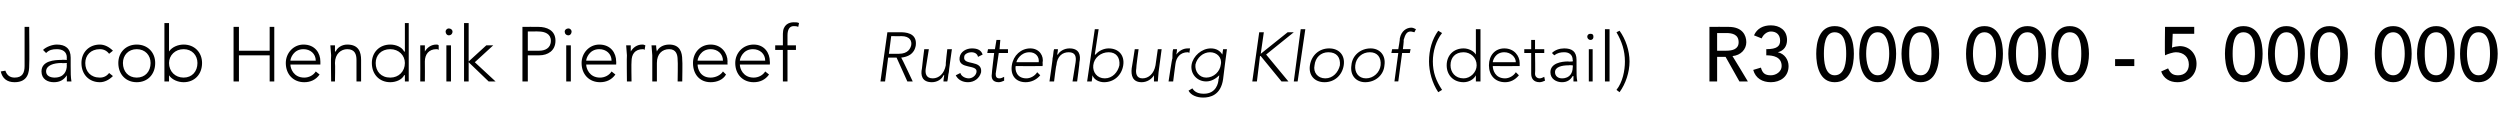
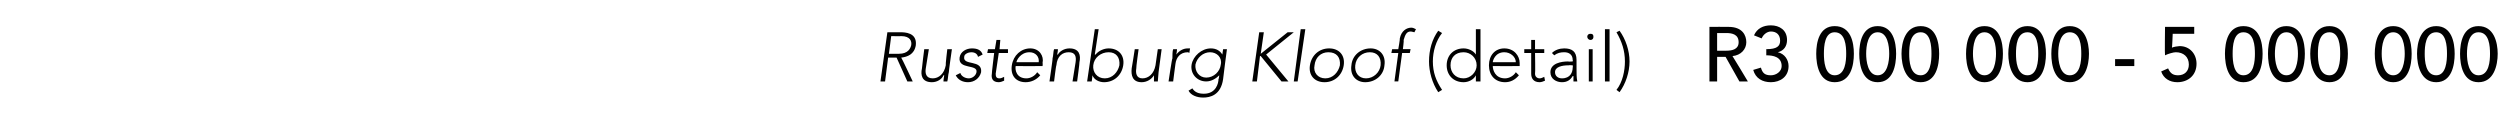
<svg xmlns="http://www.w3.org/2000/svg" version="1.1" width="325.4px" height="16.4px" viewBox="0 -3 325.4 16.4" style="top:-3px">
  <desc>Jacob Hendrik Pierneef Rustenburg Kloof (detail) R3 000 000 5 000 000</desc>
  <defs />
  <g id="Polygon31675">
    <path d="m222.5.5s2.51-.02 2.5 0c1.8 0 2.3 1.1 2.3 2c0 .9-.7 1.7-1.8 1.8c.04.03 2 3.3 2 3.3h-1.1l-1.8-3.2h-1.1v3.2h-1V.5zm1 3.1h1.2c.8 0 1.6-.2 1.6-1.1c0-1-.8-1.2-1.6-1.2c.04.02-1.2 0-1.2 0v2.3zm5.7 2.2c.2.7.5 1 1.3 1c.7 0 1.4-.5 1.4-1.2c0-1.2-1.1-1.4-2-1.4v-.8c1.4 0 1.8-.4 1.8-1.1c0-.8-.5-1.2-1.2-1.2c-.5 0-1 .4-1.2.9l-1-.4c.4-.9 1.2-1.3 2.2-1.3c1.1 0 2.1.6 2.1 1.9c0 .8-.4 1.4-1.2 1.6c.9.2 1.4 1 1.4 1.8c0 1.4-1.1 2.1-2.3 2.1c-1.1 0-2-.5-2.3-1.6l1-.3zm9.6-5.4c2.1 0 2.5 2.1 2.5 3.6c0 1.5-.4 3.7-2.5 3.7c-2 0-2.4-2.2-2.4-3.7c0-1.5.4-3.6 2.4-3.6zm0 6.4c1.4 0 1.5-1.9 1.5-2.8c0-1-.1-2.8-1.5-2.8c-1.3 0-1.4 1.8-1.4 2.8c0 .9.1 2.8 1.4 2.8zm5.6-6.4c2 0 2.4 2.1 2.4 3.6c0 1.5-.4 3.7-2.4 3.7c-2 0-2.4-2.2-2.4-3.7c0-1.5.4-3.6 2.4-3.6zm0 6.4c1.3 0 1.5-1.9 1.5-2.8c0-1-.2-2.8-1.5-2.8c-1.3 0-1.5 1.8-1.5 2.8c0 .9.2 2.8 1.5 2.8zM250 .4c2 0 2.4 2.1 2.4 3.6c0 1.5-.4 3.7-2.4 3.7c-2 0-2.5-2.2-2.5-3.7c0-1.5.5-3.6 2.5-3.6zm0 6.4c1.3 0 1.4-1.9 1.4-2.8c0-1-.1-2.8-1.4-2.8c-1.4 0-1.5 1.8-1.5 2.8c0 .9.1 2.8 1.5 2.8zm8.3-6.4c2 0 2.4 2.1 2.4 3.6c0 1.5-.4 3.7-2.4 3.7c-2 0-2.4-2.2-2.4-3.7c0-1.5.4-3.6 2.4-3.6zm0 6.4c1.3 0 1.5-1.9 1.5-2.8c0-1-.2-2.8-1.5-2.8c-1.3 0-1.5 1.8-1.5 2.8c0 .9.2 2.8 1.5 2.8zm5.6-6.4c2 0 2.4 2.1 2.4 3.6c0 1.5-.4 3.7-2.4 3.7c-2 0-2.5-2.2-2.5-3.7c0-1.5.5-3.6 2.5-3.6zm0 6.4c1.3 0 1.4-1.9 1.4-2.8c0-1-.1-2.8-1.4-2.8c-1.4 0-1.5 1.8-1.5 2.8c0 .9.1 2.8 1.5 2.8zm5.5-6.4c2 0 2.5 2.1 2.5 3.6c0 1.5-.5 3.7-2.5 3.7c-2 0-2.4-2.2-2.4-3.7c0-1.5.4-3.6 2.4-3.6zm0 6.4c1.4 0 1.5-1.9 1.5-2.8c0-1-.1-2.8-1.5-2.8c-1.3 0-1.5 1.8-1.5 2.8c0 .9.2 2.8 1.5 2.8zm8.4-1.2h-2.5v-.9h2.5v.9zm7.8-4.2h-2.8s-.07 1.75-.1 1.8c.2-.1.8-.2 1-.2c1.3 0 2.2 1 2.2 2.3c0 1.5-1.1 2.4-2.5 2.4c-1 0-1.8-.5-2.1-1.4l.9-.4c.3.7.7.9 1.3.9c.8 0 1.4-.5 1.4-1.4c0-1-.7-1.6-1.7-1.6c-.3 0-1 .2-1.4.4c-.05.01 0-3.7 0-3.7h3.8v.9zm6.4-1c2.1 0 2.5 2.1 2.5 3.6c0 1.5-.4 3.7-2.5 3.7c-2 0-2.4-2.2-2.4-3.7c0-1.5.4-3.6 2.4-3.6zm0 6.4c1.4 0 1.5-1.9 1.5-2.8c0-1-.1-2.8-1.5-2.8c-1.3 0-1.4 1.8-1.4 2.8c0 .9.1 2.8 1.4 2.8zm5.6-6.4c2 0 2.4 2.1 2.4 3.6c0 1.5-.4 3.7-2.4 3.7c-2 0-2.4-2.2-2.4-3.7c0-1.5.4-3.6 2.4-3.6zm0 6.4c1.3 0 1.5-1.9 1.5-2.8c0-1-.2-2.8-1.5-2.8c-1.3 0-1.5 1.8-1.5 2.8c0 .9.2 2.8 1.5 2.8zm5.6-6.4c2 0 2.4 2.1 2.4 3.6c0 1.5-.4 3.7-2.4 3.7c-2 0-2.5-2.2-2.5-3.7c0-1.5.5-3.6 2.5-3.6zm0 6.4c1.3 0 1.4-1.9 1.4-2.8c0-1-.1-2.8-1.4-2.8c-1.4 0-1.5 1.8-1.5 2.8c0 .9.1 2.8 1.5 2.8zm8.3-6.4c2 0 2.4 2.1 2.4 3.6c0 1.5-.4 3.7-2.4 3.7c-2 0-2.4-2.2-2.4-3.7c0-1.5.4-3.6 2.4-3.6zm0 6.4c1.3 0 1.5-1.9 1.5-2.8c0-1-.2-2.8-1.5-2.8c-1.3 0-1.5 1.8-1.5 2.8c0 .9.2 2.8 1.5 2.8zm5.6-6.4c2 0 2.4 2.1 2.4 3.6c0 1.5-.4 3.7-2.4 3.7c-2 0-2.5-2.2-2.5-3.7c0-1.5.5-3.6 2.5-3.6zm0 6.4c1.3 0 1.4-1.9 1.4-2.8c0-1-.1-2.8-1.4-2.8c-1.4 0-1.5 1.8-1.5 2.8c0 .9.1 2.8 1.5 2.8zm5.5-6.4c2 0 2.5 2.1 2.5 3.6c0 1.5-.5 3.7-2.5 3.7c-2 0-2.4-2.2-2.4-3.7c0-1.5.4-3.6 2.4-3.6zm0 6.4c1.4 0 1.5-1.9 1.5-2.8c0-1-.1-2.8-1.5-2.8c-1.3 0-1.5 1.8-1.5 2.8c0 .9.2 2.8 1.5 2.8z" stroke="none" fill="#000" />
  </g>
  <g id="Polygon31674">
    <path d="m115.7 4h1.3c1.2 0 1.5-.7 1.6-1.1c.1-.5-.1-1.2-1.3-1.2c-.02.03-1.3 0-1.3 0l-.3 2.3zm-.2-2.8s1.68-.01 1.7 0c.5 0 2.2 0 2 1.7c-.2 1.2-1.1 1.5-1.9 1.6c.05 0 1.5 3.1 1.5 3.1h-.7l-1.4-3.1h-1.1l-.4 3.1h-.6l.9-6.4zm8 5.2c-.1.3-.1.9-.2 1.2h-.5c0-.3.1-.7.1-.8h-.1c-.2.5-.8.9-1.5.9c-1.3 0-1.5-.9-1.3-1.8c-.02-.02.3-2.5.3-2.5h.6s-.38 2.45-.4 2.5c-.1.6 0 1.3.9 1.3c.8 0 1.5-.6 1.7-1.7c-.05-.02.2-2.1.2-2.1h.6s-.43 2.99-.4 3zm1.5.1c.1.4.6.7 1.1.7c.4 0 .9-.3 1-.8c.2-1.1-2.4-.3-2.2-1.9c.1-.8.9-1.2 1.6-1.2c.7 0 1.2.2 1.4.8l-.6.3c-.1-.4-.4-.6-.9-.6c-.3 0-.9.2-.9.6c-.2 1.2 2.4.3 2.2 2c-.2.8-.9 1.3-1.7 1.3c-.7 0-1.3-.3-1.6-.9l.6-.3zm6.2-2.6H130l-.4 2.7c0 .4.1.6.5.6c.2 0 .4-.1.6-.2v.5c-.2.1-.5.2-.7.2c-.8 0-1-.5-.9-1.1c-.03 0 .3-2.7.3-2.7h-.9l.1-.5h.9l.2-1.2h.5l-.1 1.2h1.1v.5zm4.2 2.9c-.5.6-1.2.9-1.9.9c-1.3 0-2-.9-1.8-2.2c.2-1.3 1.2-2.2 2.4-2.2c1.2 0 1.8 1 1.6 1.9c.04.04 0 .4 0 .4c0 0-3.5.02-3.5 0c-.1.5.1 1.6 1.4 1.6c.5 0 1.1-.3 1.4-.8l.4.4zm-.2-1.7c.1-.7-.4-1.3-1.2-1.3c-1.2 0-1.7 1.1-1.7 1.3h2.9zm1.8-.5c.1-.3.1-1 .2-1.2h.5c0 .3-.1.7-.1.7h.1c.2-.4.8-.8 1.5-.8c1.3 0 1.5.9 1.3 1.8c.04-.02-.3 2.5-.3 2.5h-.6l.4-2.5c.1-.7 0-1.3-.9-1.3c-.8 0-1.5.5-1.6 1.7c-.05-.02-.3 2.1-.3 2.1h-.6s.45-3.03.4-3zm5.5-3.8h.5l-.5 3.3s.06.03.1 0c.4-.5 1.1-.8 1.7-.8c1.3 0 2.1.9 1.9 2.2c-.2 1.3-1.2 2.2-2.5 2.2c-.6 0-1.3-.3-1.5-.9c-.03.03 0 0 0 0l-.1.8h-.6l1-6.8zm1.3 6.4c1 0 1.7-.8 1.9-1.7c.1-1-.4-1.7-1.4-1.7c-1 0-1.9.7-2 1.7c-.1.9.5 1.7 1.5 1.7zm7-.8c0 .3-.1.9-.1 1.2h-.5v-.8c-.3.5-.9.9-1.6.9c-1.2 0-1.4-.9-1.3-1.8c.02-.02.4-2.5.4-2.5h.5s-.34 2.45-.3 2.5c-.1.6 0 1.3.8 1.3c.8 0 1.5-.6 1.7-1.7c-.01-.02.3-2.1.3-2.1h.5l-.4 3zm1.8-1.8c0-.3 0-1 .1-1.2h.5c0 .3-.1.7-.1.7c.4-.5.9-.8 1.5-.8h.3l-.1.6c-.1-.1-.2-.1-.2-.1c-1 0-1.5.7-1.6 1.5c-.01-.01-.3 2.3-.3 2.3h-.6s.45-3.03.5-3zm6.6 2.7c-.3 2.1-1.7 2.4-2.6 2.4c-.8 0-1.6-.3-1.9-.9l.5-.3c.3.5.8.7 1.5.7c1.6 0 1.9-1.4 1.9-1.9c.04.03.1-.5.1-.5c0 0 0-.05 0 0c-.4.4-1 .8-1.7.8c-1.2 0-2.1-1-1.9-2.2c.2-1.1 1.3-2.1 2.5-2.1c.7 0 1.2.3 1.5.8c-.03 0 0 0 0 0l.1-.7h.5s-.52 3.89-.5 3.9zm-1.7-3.5c-.9 0-1.7.7-1.9 1.6c-.1.9.5 1.7 1.4 1.7c1 0 1.8-.8 1.9-1.7c.2-.9-.5-1.6-1.4-1.6zm6.4-2.6h.6l-.4 2.8l3.5-2.8h.8l-3.6 2.9l2.9 3.5h-.9l-2.7-3.3h-.1l-.4 3.3h-.6l.9-6.4zm5.4-.4h.6l-1 6.8h-.5l.9-6.8zm3.7 2.5c1.3 0 2.1.9 1.9 2.2c-.2 1.3-1.2 2.2-2.5 2.2c-1.3 0-2.1-.9-1.9-2.2c.2-1.3 1.2-2.2 2.5-2.2zm-.5 3.9c1 0 1.7-.8 1.9-1.7c.1-1-.4-1.7-1.5-1.7c-1 0-1.7.7-1.8 1.7c-.2.9.4 1.7 1.4 1.7zm5.9-3.9c1.2 0 2 .9 1.8 2.2c-.1 1.3-1.2 2.2-2.5 2.2c-1.2 0-2-.9-1.8-2.2c.1-1.3 1.2-2.2 2.5-2.2zm-.6 3.9c1 0 1.8-.8 1.9-1.7c.1-1-.4-1.7-1.4-1.7c-1 0-1.8.7-1.9 1.7c-.1.9.4 1.7 1.4 1.7zm4.2-3.3h-.9l.1-.5h.8s.24-1.36.2-1.4c.2-1 .9-1.4 1.5-1.4c.2 0 .4.1.6.2l-.2.4c-.1 0-.3-.1-.5-.1c-.5 0-.7.4-.9 1.1c.05.04-.1 1.2-.1 1.2h1l-.1.5h-1l-.5 3.7h-.5l.5-3.7zm5.7-2.6c-.8 1-1.2 2.4-1.2 3.7c0 1.4.4 2.5 1.2 3.7l-.5.3c-.8-1.2-1.2-2.7-1.2-4c0-1.5.4-2.9 1.2-4l.5.3zm4.4 5.5s.02.03 0 0c-.3.6-1 .9-1.6.9c-1.3 0-2.2-.9-2.2-2.2c0-1.3.9-2.2 2.2-2.2c.6 0 1.3.3 1.6.8c.02.03 0 0 0 0V.8h.6v6.8h-.6v-.8zm-1.6-3c-1.1 0-1.7.7-1.7 1.7c0 .9.6 1.7 1.7 1.7c.9 0 1.7-.8 1.7-1.7c0-1-.8-1.7-1.7-1.7zm7.2 3c-.5.6-1.1.9-1.8.9c-1.3 0-2.1-.9-2.1-2.2c0-1.3.8-2.2 2-2.2c1.3 0 2 1 2 1.9v.4s-3.5.02-3.5 0c0 .5.3 1.6 1.6 1.6c.5 0 1.1-.3 1.4-.8l.4.4zm-.4-1.7c0-.7-.7-1.3-1.5-1.3c-1.2 0-1.5 1.1-1.5 1.3h3zm3.7-1.2h-1.2s.05 2.7 0 2.7c0 .4.3.6.6.6c.2 0 .4-.1.6-.2l.1.5c-.2.1-.5.2-.7.2c-.8 0-1.1-.5-1.1-1.1V3.9h-.9v-.5h.9V2.2h.5v1.2h1.2v.5zm4.2 1.9c0 .8 0 1.3.1 1.8h-.5v-.7h-.1c-.3.5-.7.8-1.4.8c-.7 0-1.5-.4-1.5-1.3c0-1.2 1.5-1.4 2.3-1.4c.01.04.6 0 .6 0c0 0 .05-.21 0-.2c0-.7-.5-1-1.1-1c-.5 0-.9.1-1.3.4l-.3-.3c.4-.4 1-.6 1.6-.6c1 0 1.6.4 1.6 1.5v1zm-1-.3c-.9 0-1.8.2-1.8.9c0 .5.4.8.9.8c1.1 0 1.4-.8 1.4-1.4c.05-.05 0-.3 0-.3c0 0-.55-.03-.5 0zm2.6-2.1h.5v4.2h-.5V3.4zm.2-2c.3 0 .4.1.4.4c0 .2-.1.4-.4.4c-.2 0-.4-.2-.4-.4c0-.3.2-.4.4-.4zm1.9-.6h.6v6.8h-.6V.8zm1.5 7.9c.8-1 1.1-2.5 1.1-3.7c0-1.4-.4-2.6-1.1-3.8l.4-.2c.8 1.1 1.3 2.6 1.3 4c0 1.4-.5 2.9-1.3 4l-.4-.3z" stroke="none" fill="#000" />
  </g>
  <g id="Polygon31673">
-     <path d="m3.8 5.5c0 .8-.1 2.2-1.9 2.2c-1 0-1.6-.5-1.8-1.4l.6-.1c.2.6.6.9 1.2.9c1 0 1.3-.6 1.3-1.5V.5h.6s.05 4.98 0 5zm5.4.1c0 .9 0 1.4.1 2h-.6v-.8c-.4.6-.9.9-1.7.9c-.8 0-1.6-.4-1.6-1.4c0-1.4 1.7-1.5 2.6-1.5c-.03-.04.7 0 .7 0c0 0-.03-.32 0-.3c0-.8-.6-1.1-1.3-1.1c-.6 0-1 .1-1.4.5l-.4-.4c.4-.4 1.2-.7 1.8-.7c1.1 0 1.8.5 1.8 1.7v1.1zM8 5.2c-1 0-2 .3-2 1.1c0 .6.6.8 1.1.8c1.2 0 1.6-.8 1.6-1.6c-.03.05 0-.3 0-.3c0 0-.69.04-.7 0zm6.7 1.7c-.5.5-1.1.8-1.7.8c-1.4 0-2.4-1-2.4-2.5c0-1.4 1-2.4 2.4-2.4c.6 0 1.2.3 1.7.8l-.5.4c-.3-.4-.7-.6-1.2-.6c-1.2 0-1.9.8-1.9 1.8c0 1.1.7 1.9 1.9 1.9c.5 0 .9-.2 1.2-.6l.5.4zm3.1-4.1c1.4 0 2.4 1 2.4 2.4c0 1.5-1 2.5-2.4 2.5c-1.4 0-2.4-1-2.4-2.5c0-1.4 1-2.4 2.4-2.4zm0 4.3c1.1 0 1.8-.8 1.8-1.9c0-1-.7-1.8-1.8-1.8c-1.1 0-1.8.8-1.8 1.8c0 1.1.7 1.9 1.8 1.9zM21.4 0h.6v3.7s.05.05 0 0c.4-.6 1.2-.9 1.9-.9c1.4 0 2.4 1 2.4 2.4c0 1.5-1 2.5-2.4 2.5c-.7 0-1.5-.3-1.9-.9c.05-.05 0 0 0 0v.8h-.6V0zm2.5 7.1c1.1 0 1.8-.8 1.8-1.9c0-1-.7-1.8-1.8-1.8c-1.1 0-1.9.8-1.9 1.8c0 1.1.8 1.9 1.9 1.9zM30.4.5h.7v3.1h4V.5h.6v7.1h-.6V4.2h-4v3.4h-.7V.5zm11.2 6.2c-.5.7-1.2 1-2 1c-1.4 0-2.4-1-2.4-2.5c0-1.3 1-2.4 2.3-2.4c1.5 0 2.2 1.1 2.2 2.2v.4h-3.9c0 .5.4 1.7 1.8 1.7c.6 0 1.2-.3 1.5-.8l.5.4zm-.5-1.8c0-.9-.7-1.5-1.6-1.5c-1.3 0-1.7 1.2-1.7 1.5h3.3zm2-.7c0-.3-.1-1-.1-1.3h.6v.8h.1c.2-.5.8-.9 1.5-.9c1.5 0 1.8 1 1.8 2v2.8h-.6V4.8c0-.7-.2-1.4-1.2-1.4c-.8 0-1.6.6-1.6 1.8c.05.05 0 2.4 0 2.4h-.5s-.05-3.36 0-3.4zm9.6 2.6s-.07-.05-.1 0c-.3.6-1.1.9-1.8.9c-1.4 0-2.4-1-2.4-2.5c0-1.4 1-2.4 2.4-2.4c.7 0 1.5.3 1.8.9c.03.05.1 0 .1 0V0h.5v7.6h-.5v-.8zm-1.9-3.4c-1.2 0-1.9.8-1.9 1.8c0 1.1.7 1.9 1.9 1.9c1.1 0 1.9-.8 1.9-1.9c0-1-.8-1.8-1.9-1.8zm3.9.8V2.9h.6v.8c.3-.5.8-.9 1.5-.9c.1 0 .2 0 .3.1v.6c-.1-.1-.2-.1-.3-.1c-1 0-1.5.7-1.5 1.6c.02.04 0 2.6 0 2.6h-.6s.02-3.36 0-3.4zm3.4-1.3h.6v4.7h-.6V2.9zm.3-2.2c.3 0 .5.2.5.4c0 .3-.2.5-.5.5c-.2 0-.4-.2-.4-.5c0-.2.2-.4.4-.4zm2-.7h.6v5l2.3-2.1h.9l-2.4 2.2l2.7 2.5h-.9L61 5.1v2.5h-.6V0zm7.6.5s2.07-.02 2.1 0c1 0 2.2.4 2.2 1.8c0 1.3-1 1.9-2.1 1.9h-1.5v3.4h-.7V.5zm.7 3.1h1.5c.7 0 1.5-.3 1.5-1.3c0-.9-.8-1.2-1.6-1.2c.05-.02-1.4 0-1.4 0v2.5zm5-.7h.6v4.7h-.6V2.9zM74 .7c.2 0 .4.2.4.4c0 .3-.2.5-.4.5c-.3 0-.5-.2-.5-.5c0-.2.2-.4.5-.4zm6.1 6c-.5.7-1.2 1-2 1c-1.4 0-2.4-1-2.4-2.5c0-1.3 1-2.4 2.3-2.4c1.5 0 2.2 1.1 2.2 2.2c.02-.02 0 .4 0 .4h-3.9c0 .5.4 1.7 1.8 1.7c.6 0 1.2-.3 1.5-.8l.5.4zm-.5-1.8c0-.9-.7-1.5-1.6-1.5c-1.3 0-1.7 1.2-1.7 1.5h3.3zm2-.7c0-.3-.1-1-.1-1.3h.6v.8c.3-.5.8-.9 1.5-.9c.1 0 .2 0 .4.1l-.1.6c-.1-.1-.2-.1-.2-.1c-1.1 0-1.5.7-1.5 1.6c-.04.04 0 2.6 0 2.6h-.6s-.04-3.36 0-3.4zm3.3 0c0-.3-.1-1-.1-1.3h.6c0 .4.1.8.1.8c.2-.5.8-.9 1.6-.9c1.4 0 1.7 1 1.7 2c.05.01 0 2.8 0 2.8h-.6s.05-2.76 0-2.8c0-.7-.2-1.4-1.1-1.4c-.9 0-1.6.6-1.6 1.8v2.4h-.6s-.01-3.36 0-3.4zm9.6 2.5c-.4.7-1.2 1-2 1c-1.4 0-2.3-1-2.3-2.5c0-1.3.9-2.4 2.3-2.4c1.4 0 2.2 1.1 2.2 2.2c-.03-.02 0 .4 0 .4h-3.9c0 .5.3 1.7 1.7 1.7c.6 0 1.3-.3 1.6-.8l.4.4zm-.4-1.8c0-.9-.7-1.5-1.6-1.5c-1.3 0-1.7 1.2-1.7 1.5h3.3zm6 1.8c-.5.7-1.2 1-2 1c-1.4 0-2.4-1-2.4-2.5c0-1.3 1-2.4 2.4-2.4c1.4 0 2.1 1.1 2.1 2.2c.03-.02 0 .4 0 .4h-3.9c0 .5.4 1.7 1.8 1.7c.6 0 1.2-.3 1.5-.8l.5.4zm-.5-1.8c0-.9-.7-1.5-1.6-1.5c-1.3 0-1.7 1.2-1.7 1.5h3.3zm2.3-1.4h-1v-.6h1V1.4c0-1.2.8-1.5 1.4-1.5c.3 0 .5 0 .7.1l-.1.5c-.2-.1-.4-.1-.6-.1c-.5 0-.8.4-.8 1.2v1.3h1.1v.6h-1.1v4.1h-.6V3.5z" stroke="none" fill="#000" />
-   </g>
+     </g>
</svg>